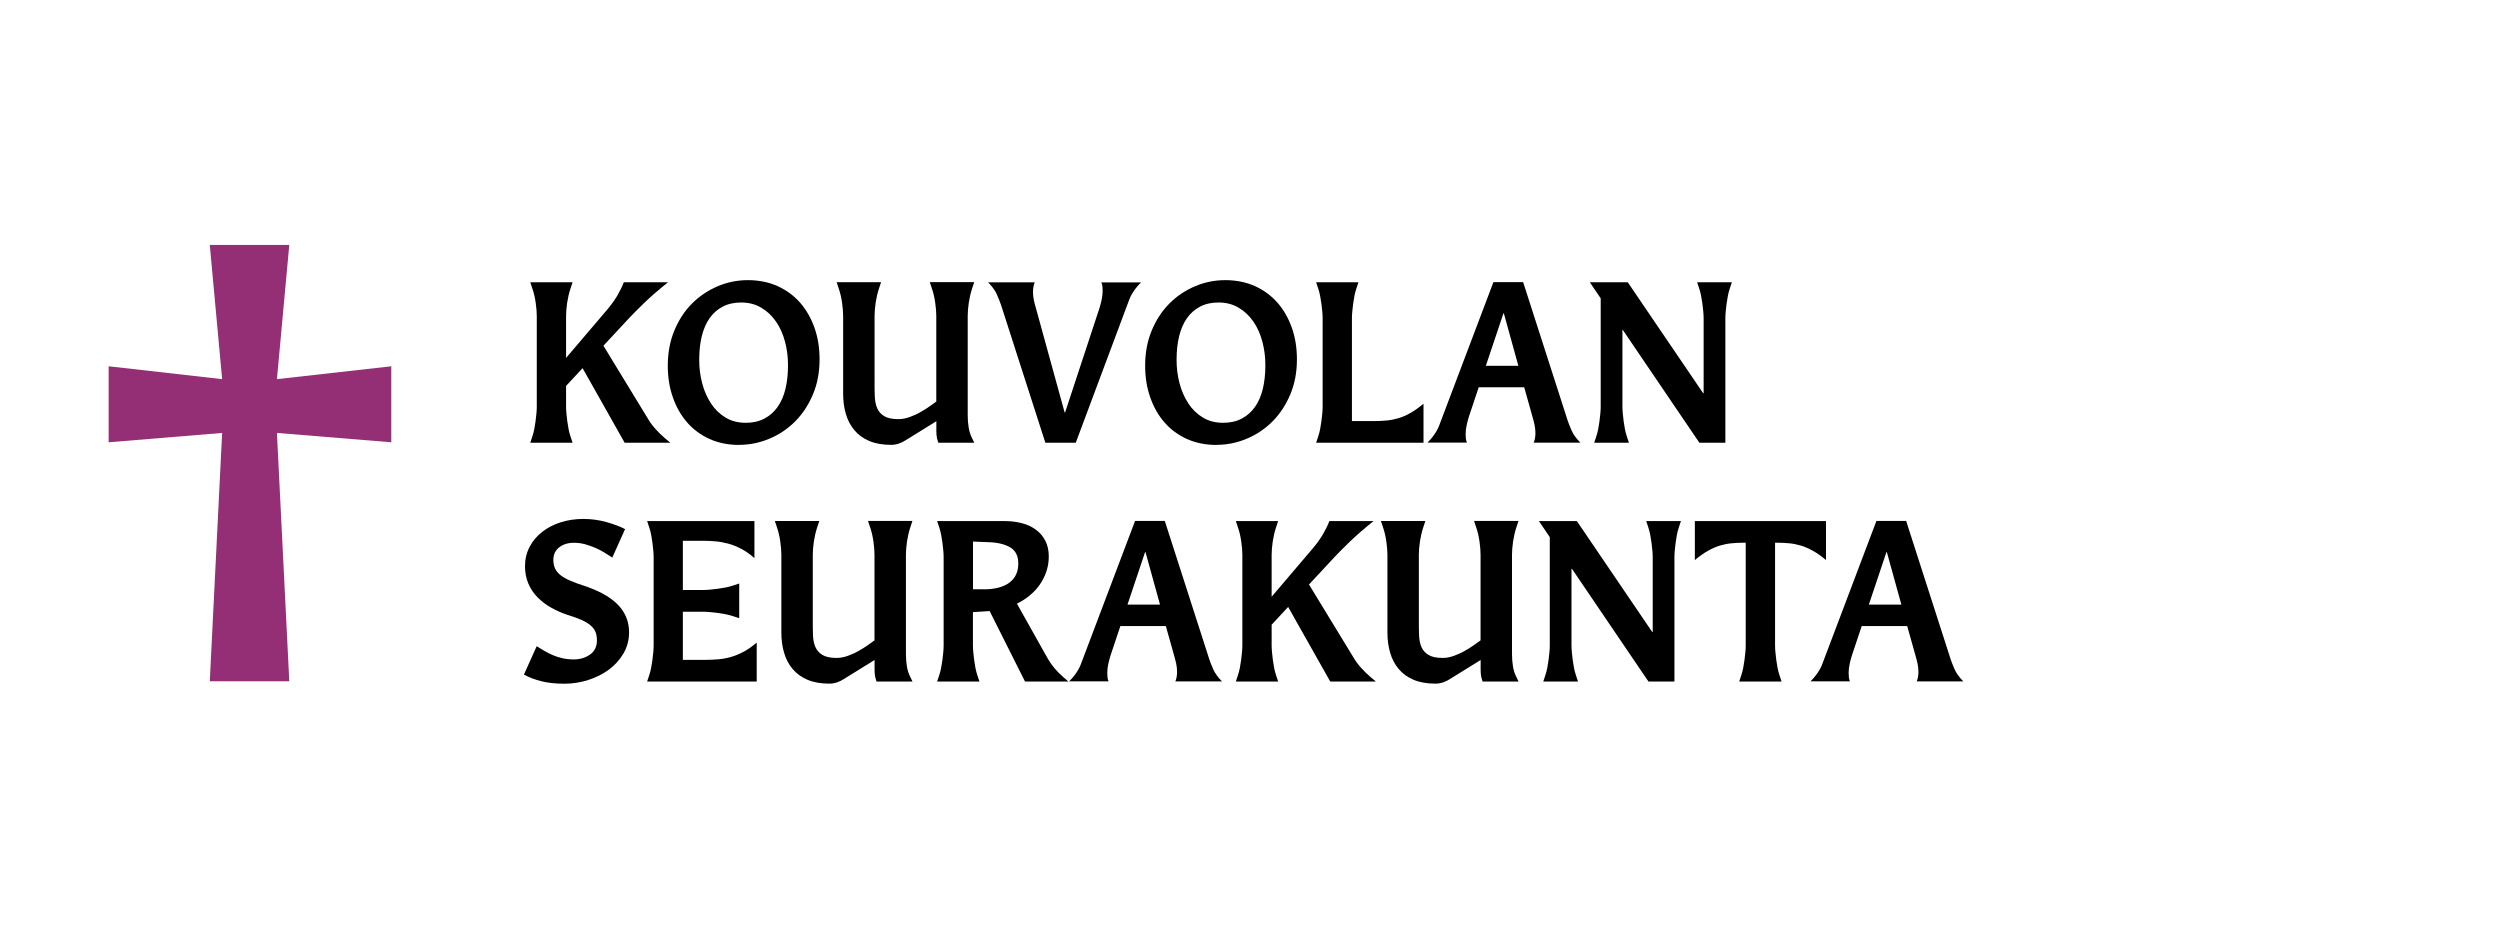
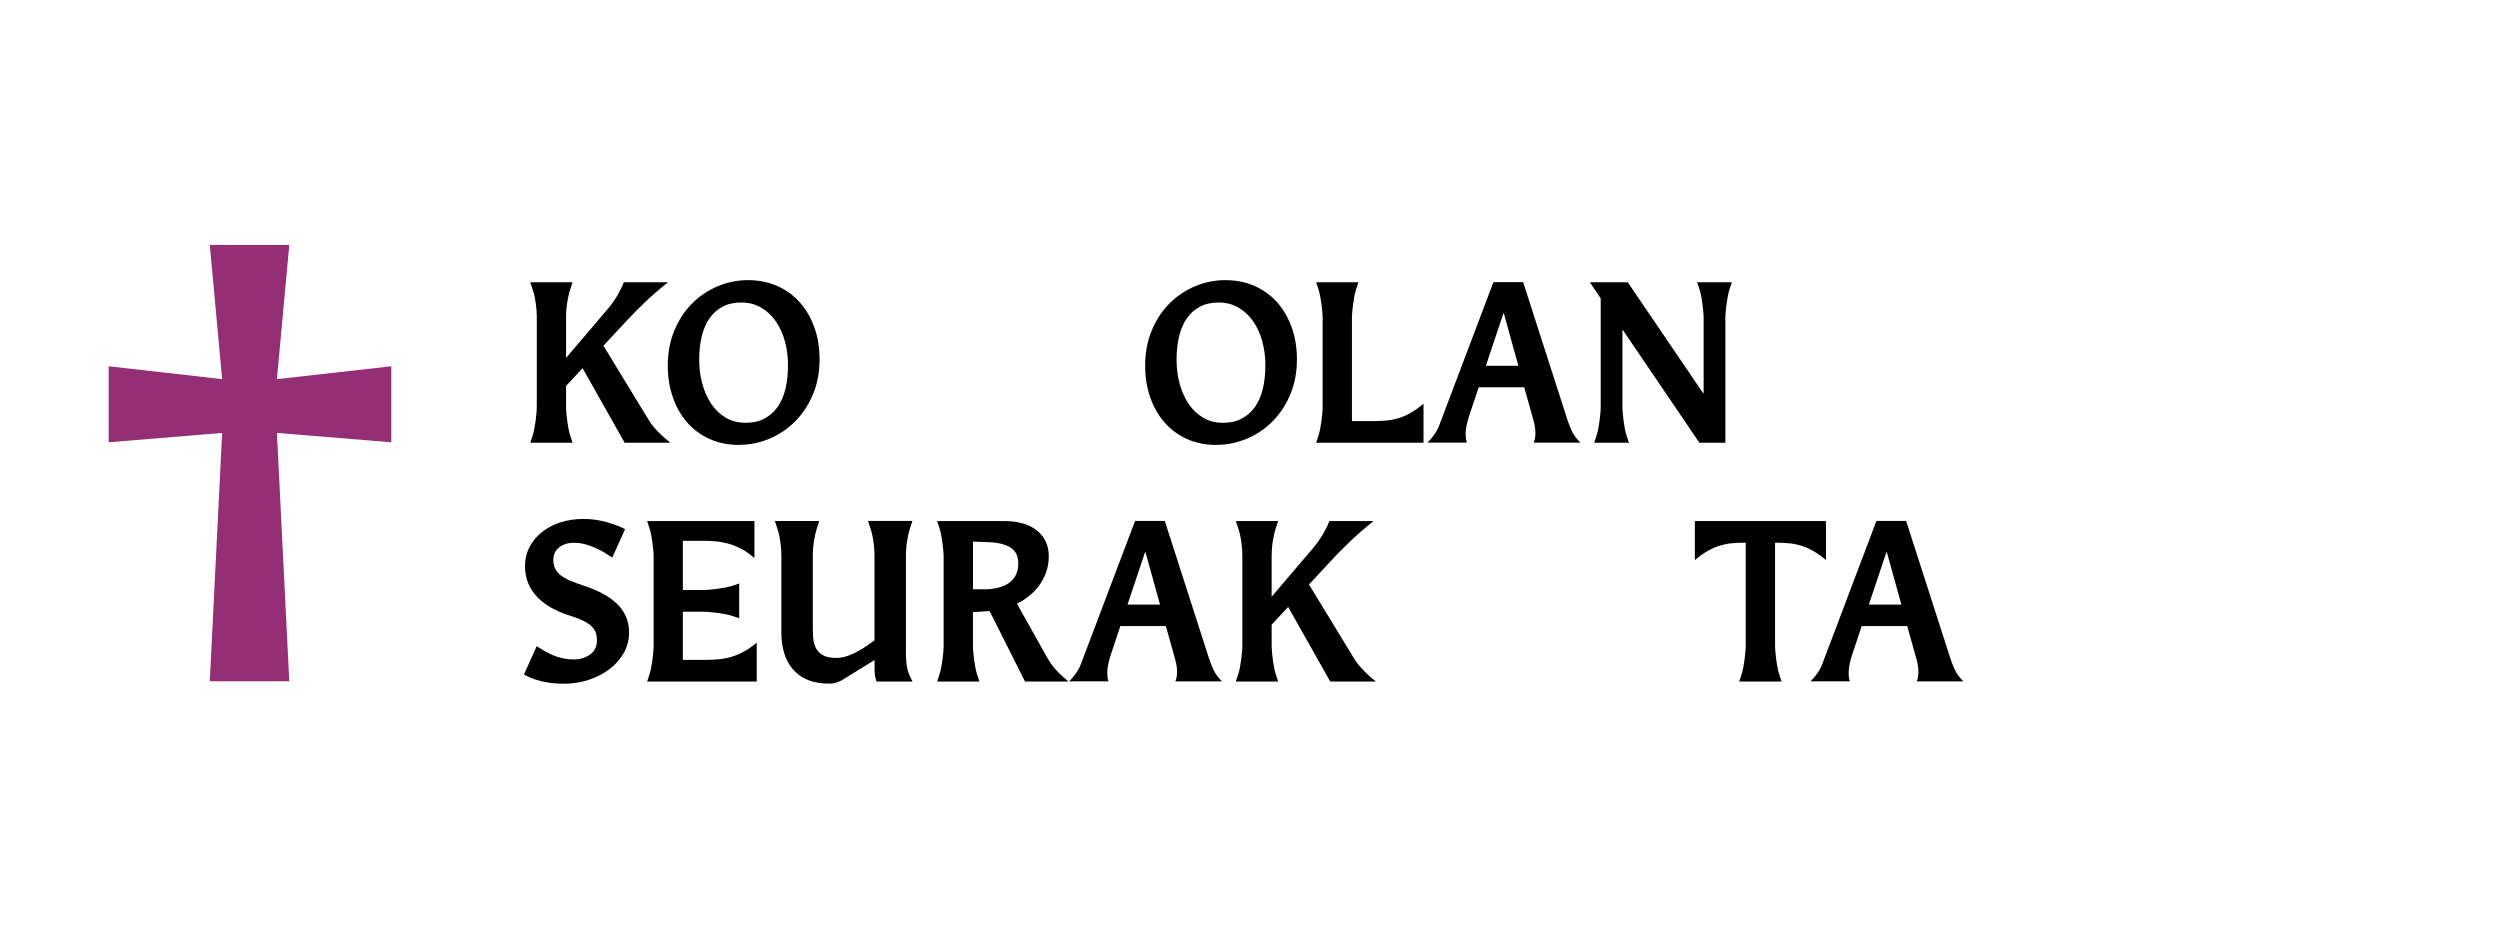
<svg xmlns="http://www.w3.org/2000/svg" id="Layer_1" data-name="Layer 1" viewBox="0 0 350 130">
  <defs>
    <style>
      .cls-1 {
        fill: #942e75;
      }
    </style>
  </defs>
  <path class="cls-1" d="M38.77,60.61l1.73,34.77h-11.13l1.73-34.77-15.89,1.31v-10.64l15.89,1.8-1.73-18.79h11.13l-1.73,18.79,16.01-1.8v10.64l-16.01-1.31Z" />
  <g>
    <path d="M93.82,61.98h-6.37l-5.89-10.44-2.31,2.49v2.94c0,.26.02.57.05.91.03.34.07.7.12,1.08.05.37.11.74.18,1.11s.16.7.26,1l.3.91h-5.92l.3-.91c.1-.3.19-.64.26-1s.13-.73.18-1.11c.05-.37.09-.73.12-1.08s.05-.65.05-.91v-12.72c0-.53-.05-1.14-.15-1.85-.1-.71-.25-1.37-.46-1.97l-.3-.91h5.92l-.3.91c-.2.61-.35,1.26-.46,1.97-.1.71-.15,1.33-.15,1.85v5.86l5.74-6.74c.59-.69,1.07-1.37,1.46-2.03.38-.67.68-1.27.88-1.82h6.19c-1.34,1.07-2.45,2.04-3.35,2.91-.9.87-1.59,1.57-2.08,2.09l-3.61,3.88,6.31,10.35c.28.47.62.92,1.02,1.35.39.44.82.85,1.29,1.26l.73.61Z" />
    <path d="M103.47,62.29c-1.52,0-2.89-.28-4.13-.83-1.23-.56-2.28-1.33-3.14-2.32-.86-.99-1.53-2.16-2-3.52-.48-1.36-.71-2.83-.71-4.43,0-1.78.3-3.41.91-4.89.61-1.48,1.43-2.74,2.46-3.78,1.03-1.04,2.23-1.85,3.58-2.43,1.36-.58,2.78-.87,4.28-.87s2.89.28,4.13.83c1.23.56,2.29,1.33,3.16,2.32.87.99,1.54,2.17,2.02,3.52.48,1.36.71,2.83.71,4.43,0,1.8-.31,3.43-.93,4.9-.62,1.47-1.44,2.72-2.47,3.76-1.03,1.04-2.23,1.85-3.6,2.43-1.37.58-2.79.87-4.26.87ZM104.41,59.19c.99,0,1.86-.19,2.59-.58.74-.38,1.36-.93,1.85-1.62.5-.7.87-1.54,1.11-2.53s.36-2.09.36-3.31-.14-2.26-.42-3.32c-.28-1.06-.7-2-1.26-2.81-.56-.81-1.24-1.46-2.06-1.94-.82-.49-1.76-.73-2.81-.73-.99,0-1.86.19-2.59.58-.74.38-1.35.93-1.84,1.62-.49.7-.85,1.54-1.09,2.52-.24.98-.36,2.08-.36,3.29s.14,2.26.42,3.32c.28,1.06.7,2,1.24,2.82s1.22,1.47,2.03,1.96c.81.49,1.75.73,2.82.73Z" />
-     <path d="M136.4,61.98h-5.04c-.06-.16-.12-.37-.18-.62-.06-.25-.09-.6-.09-1.05v-1.34l-4.31,2.67c-.26.18-.58.33-.94.46-.36.12-.72.18-1.06.18-1.21,0-2.25-.18-3.1-.55-.85-.36-1.54-.87-2.08-1.52-.54-.65-.93-1.4-1.18-2.26-.25-.86-.38-1.79-.38-2.81v-10.9c0-.53-.05-1.14-.15-1.85-.1-.71-.25-1.37-.46-1.97l-.3-.91h6.22l-.3.91c-.2.61-.35,1.26-.46,1.97-.1.71-.15,1.33-.15,1.85v9.29c0,.69,0,1.35.03,1.97s.13,1.17.33,1.64c.2.47.53.84.99,1.12.46.28,1.12.42,1.99.42.51,0,1.03-.1,1.56-.29.54-.19,1.05-.42,1.53-.7.49-.27.92-.55,1.3-.82.38-.27.69-.49.91-.65v-11.99c0-.53-.05-1.14-.15-1.85-.1-.71-.25-1.37-.46-1.97l-.3-.91h6.22l-.3.91c-.2.61-.35,1.26-.46,1.97-.1.71-.15,1.33-.15,1.85v13.93c0,.61.05,1.18.14,1.73.09.55.25,1.03.47,1.46l.3.61Z" />
-     <path d="M150.6,61.98h-4.25l-6.19-19.24c-.16-.47-.36-.97-.59-1.5-.23-.54-.64-1.11-1.23-1.71h6.52c-.16.38-.24.83-.24,1.34,0,.38.04.76.12,1.14.08.37.18.76.3,1.17l4.01,14.57h.06l4.8-14.57c.12-.38.23-.79.32-1.21s.14-.84.14-1.24c0-.2-.01-.4-.03-.61-.02-.2-.07-.39-.15-.58h5.55c-.32.32-.59.62-.79.9-.2.27-.37.54-.52.79-.14.25-.26.51-.35.76s-.19.51-.29.77l-7.19,19.24Z" />
    <path d="M170.3,62.29c-1.52,0-2.89-.28-4.13-.83-1.23-.56-2.28-1.33-3.14-2.32-.86-.99-1.53-2.16-2-3.52-.48-1.36-.71-2.83-.71-4.43,0-1.78.3-3.41.91-4.89.61-1.48,1.43-2.74,2.46-3.78,1.03-1.04,2.23-1.85,3.58-2.43,1.36-.58,2.78-.87,4.28-.87s2.89.28,4.13.83c1.23.56,2.29,1.33,3.16,2.32.87.99,1.54,2.17,2.02,3.52.48,1.36.71,2.83.71,4.43,0,1.8-.31,3.43-.93,4.9-.62,1.47-1.44,2.72-2.47,3.76-1.03,1.04-2.23,1.85-3.6,2.43-1.37.58-2.79.87-4.26.87ZM171.24,59.19c.99,0,1.86-.19,2.59-.58.74-.38,1.36-.93,1.85-1.62.5-.7.87-1.54,1.11-2.53s.36-2.09.36-3.31-.14-2.26-.42-3.32c-.28-1.06-.7-2-1.26-2.81-.56-.81-1.24-1.46-2.06-1.94-.82-.49-1.76-.73-2.81-.73-.99,0-1.86.19-2.59.58-.74.38-1.35.93-1.84,1.62-.49.7-.85,1.54-1.09,2.52-.24.98-.36,2.08-.36,3.29s.14,2.26.42,3.32c.28,1.06.7,2,1.24,2.82s1.22,1.47,2.03,1.96c.81.49,1.75.73,2.82.73Z" />
    <path d="M199.28,61.98h-15.02l.3-.91c.1-.3.19-.64.26-1,.07-.36.13-.73.18-1.11.05-.37.09-.73.12-1.08.03-.34.05-.65.05-.91v-12.44c0-.26-.02-.57-.05-.91-.03-.34-.07-.7-.12-1.08-.05-.37-.11-.74-.18-1.11-.07-.36-.16-.7-.26-1l-.3-.91h5.92l-.3.91c-.1.3-.19.64-.26,1-.07.36-.13.73-.18,1.11-.05.37-.09.73-.12,1.08-.03.34-.05.65-.05.91v14.42h3.19c.57,0,1.12-.03,1.67-.08.55-.05,1.09-.16,1.64-.32.55-.16,1.11-.4,1.68-.73.58-.32,1.19-.76,1.84-1.3v5.46Z" />
    <path d="M219.43,58.76c.16.47.36.97.59,1.5.23.54.64,1.11,1.23,1.71h-6.53c.16-.38.24-.83.24-1.34,0-.38-.04-.76-.12-1.14-.08-.37-.18-.76-.3-1.17l-1.15-4.1h-6.37l-1.37,4.1c-.12.38-.23.79-.32,1.21s-.14.84-.14,1.24c0,.2.01.4.03.61s.07.39.15.58h-5.52c.32-.32.59-.62.79-.9.2-.27.37-.54.52-.79.14-.25.26-.51.35-.76.09-.25.19-.51.29-.77l7.28-19.24h4.16l6.19,19.24ZM212.57,51.21l-2.03-7.34h-.06l-2.46,7.34h4.55Z" />
    <path d="M241.55,61.98h-3.64l-10.71-15.78h-.06v10.77c0,.26.02.57.05.91.03.34.07.7.12,1.08.05.37.11.74.18,1.11s.16.7.26,1l.3.91h-4.86l.3-.91c.1-.3.19-.64.26-1s.13-.73.18-1.11c.05-.37.09-.73.12-1.08s.05-.65.05-.91v-15.2l-1.52-2.25h5.31l10.56,15.54h.06v-10.53c0-.26-.02-.57-.05-.91-.03-.34-.07-.7-.12-1.08-.05-.37-.11-.74-.18-1.11-.07-.36-.16-.7-.26-1l-.3-.91h4.86l-.3.91c-.1.3-.19.64-.26,1-.07.36-.13.73-.18,1.11-.05.37-.09.73-.12,1.08-.03.34-.05.65-.05.91v17.45Z" />
    <path d="M75.12,90.46c.32.2.67.41,1.05.64.37.22.77.42,1.2.61s.88.33,1.37.44c.49.11,1.02.17,1.61.17.85,0,1.6-.23,2.25-.68.65-.46.97-1.12.97-1.99,0-.47-.07-.87-.21-1.2-.14-.33-.37-.64-.7-.91-.32-.27-.75-.53-1.27-.76-.53-.23-1.18-.47-1.97-.71-.79-.26-1.54-.6-2.26-1-.72-.4-1.35-.89-1.9-1.44-.55-.56-.98-1.2-1.29-1.93-.31-.73-.47-1.54-.47-2.43,0-.99.22-1.9.65-2.72.43-.82,1.02-1.52,1.76-2.09.74-.58,1.6-1.02,2.59-1.34.99-.31,2.04-.47,3.16-.47,1.17,0,2.29.16,3.35.47,1.06.31,1.9.63,2.5.96l-1.79,3.98c-.36-.24-.75-.49-1.15-.73-.4-.24-.83-.46-1.27-.65-.45-.19-.91-.35-1.4-.49-.49-.13-1-.2-1.55-.2-.85,0-1.54.22-2.08.65s-.8,1.02-.8,1.74c0,.47.08.87.24,1.21.16.34.41.65.76.93.34.27.79.53,1.35.77.56.24,1.22.49,1.99.73.91.3,1.75.66,2.52,1.06.77.41,1.43.87,1.99,1.4.56.53.99,1.12,1.29,1.79.3.67.46,1.42.46,2.25,0,1.07-.26,2.05-.77,2.94-.52.89-1.2,1.65-2.05,2.28-.85.63-1.82,1.11-2.9,1.46-1.08.34-2.19.52-3.32.52-1.25,0-2.34-.12-3.25-.35s-1.72-.54-2.43-.93l1.79-3.98Z" />
    <path d="M105.93,95.41h-15.33l.3-.91c.1-.3.19-.64.26-1s.13-.73.18-1.11c.05-.37.09-.73.12-1.08s.05-.65.05-.91v-12.44c0-.26-.02-.57-.05-.91-.03-.34-.07-.7-.12-1.08-.05-.37-.11-.74-.18-1.11s-.16-.7-.26-1l-.3-.91h15.02v5.19c-.61-.55-1.22-.98-1.84-1.3-.62-.32-1.22-.57-1.82-.73-.6-.16-1.19-.27-1.78-.32-.59-.05-1.15-.08-1.7-.08h-2.88v6.89h2.88c.26,0,.57-.02.91-.05.34-.03.7-.07,1.08-.12.37-.05.74-.11,1.11-.18s.7-.16,1-.26l.91-.3v4.86l-.91-.3c-.3-.1-.64-.19-1-.26s-.73-.13-1.11-.18c-.37-.05-.73-.09-1.08-.12-.34-.03-.65-.05-.91-.05h-2.88v6.74h3.19c.59,0,1.18-.03,1.78-.08.6-.05,1.19-.16,1.78-.33.59-.17,1.18-.42,1.78-.74.6-.32,1.2-.75,1.81-1.27v5.46Z" />
    <path d="M127.75,95.41h-5.04c-.06-.16-.12-.37-.18-.62s-.09-.6-.09-1.05v-1.34l-4.31,2.67c-.26.18-.58.33-.94.46-.36.12-.72.18-1.06.18-1.21,0-2.25-.18-3.1-.55-.85-.36-1.54-.87-2.08-1.52-.54-.65-.93-1.4-1.18-2.26-.25-.86-.38-1.79-.38-2.81v-10.9c0-.53-.05-1.14-.15-1.85-.1-.71-.25-1.37-.46-1.97l-.3-.91h6.22l-.3.91c-.2.61-.35,1.26-.46,1.97-.1.71-.15,1.33-.15,1.85v9.29c0,.69,0,1.35.03,1.97.02.63.13,1.17.33,1.64.2.47.53.84.99,1.12.46.28,1.12.42,1.99.42.51,0,1.03-.1,1.56-.29.54-.19,1.05-.42,1.53-.7.49-.27.92-.55,1.3-.82s.69-.49.91-.65v-11.99c0-.53-.05-1.14-.15-1.85-.1-.71-.25-1.37-.46-1.97l-.3-.91h6.22l-.3.91c-.2.61-.35,1.26-.46,1.97-.1.71-.15,1.33-.15,1.85v13.93c0,.61.05,1.18.14,1.73.09.55.25,1.03.47,1.46l.3.61Z" />
    <path d="M149.57,95.41h-6.07l-4.95-9.86-2.34.15v4.7c0,.26.02.57.05.91s.07.7.12,1.08c.05.37.11.74.18,1.11.07.36.16.7.26,1l.3.91h-5.92l.3-.91c.1-.3.19-.64.26-1,.07-.36.13-.73.18-1.11.05-.37.09-.73.12-1.08.03-.34.05-.65.05-.91v-12.44c0-.26-.02-.57-.05-.91-.03-.34-.07-.7-.12-1.08-.05-.37-.11-.74-.18-1.11-.07-.36-.16-.7-.26-1l-.3-.91h9.41c.89,0,1.71.1,2.47.3.76.2,1.42.51,1.97.93.56.41.99.93,1.31,1.55.31.62.47,1.34.47,2.17,0,.77-.12,1.49-.35,2.15-.23.67-.55,1.28-.94,1.84-.39.56-.87,1.06-1.41,1.5-.55.45-1.13.82-1.76,1.12l4.31,7.68c.53.93,1.25,1.8,2.19,2.61l.7.61ZM137.67,82.51c1.58,0,2.79-.31,3.63-.93.84-.62,1.26-1.51,1.26-2.69,0-1.05-.37-1.8-1.12-2.25-.75-.44-1.74-.69-2.97-.73l-2.25-.09v6.68h1.46Z" />
    <path d="M169.26,92.19c.16.47.36.97.59,1.5.23.54.64,1.11,1.23,1.71h-6.53c.16-.38.24-.83.24-1.34,0-.38-.04-.76-.12-1.14-.08-.37-.18-.76-.3-1.17l-1.15-4.1h-6.37l-1.37,4.1c-.12.38-.23.79-.32,1.21s-.14.84-.14,1.24c0,.2.01.4.03.61s.07.39.15.58h-5.52c.32-.32.59-.62.79-.9.2-.27.37-.54.52-.79.14-.25.26-.51.35-.76.09-.25.19-.51.29-.77l7.28-19.24h4.16l6.19,19.24ZM162.4,84.64l-2.03-7.34h-.06l-2.46,7.34h4.55Z" />
    <path d="M192.6,95.41h-6.37l-5.89-10.44-2.31,2.49v2.94c0,.26.02.57.05.91.03.34.07.7.12,1.08.05.37.11.74.18,1.11s.16.7.26,1l.3.91h-5.92l.3-.91c.1-.3.19-.64.26-1s.13-.73.18-1.11c.05-.37.09-.73.12-1.08s.05-.65.05-.91v-12.72c0-.53-.05-1.14-.15-1.85-.1-.71-.25-1.37-.46-1.97l-.3-.91h5.92l-.3.91c-.2.61-.35,1.26-.46,1.97-.1.71-.15,1.33-.15,1.85v5.86l5.74-6.74c.59-.69,1.07-1.37,1.46-2.03.38-.67.68-1.27.88-1.82h6.19c-1.34,1.07-2.45,2.04-3.35,2.91-.9.87-1.59,1.57-2.08,2.09l-3.61,3.88,6.31,10.35c.28.47.62.92,1.02,1.35.39.44.82.85,1.29,1.26l.73.61Z" />
-     <path d="M212.6,95.41h-5.04c-.06-.16-.12-.37-.18-.62s-.09-.6-.09-1.05v-1.34l-4.31,2.67c-.26.18-.58.33-.94.46-.36.12-.72.18-1.06.18-1.21,0-2.25-.18-3.1-.55-.85-.36-1.54-.87-2.08-1.52-.54-.65-.93-1.4-1.18-2.26-.25-.86-.38-1.79-.38-2.81v-10.9c0-.53-.05-1.14-.15-1.85-.1-.71-.25-1.37-.46-1.97l-.3-.91h6.22l-.3.91c-.2.61-.35,1.26-.46,1.97-.1.71-.15,1.33-.15,1.85v9.29c0,.69,0,1.35.03,1.97.02.63.13,1.17.33,1.64.2.47.53.84.99,1.12.46.28,1.12.42,1.99.42.51,0,1.03-.1,1.56-.29.54-.19,1.05-.42,1.53-.7.49-.27.92-.55,1.3-.82s.69-.49.91-.65v-11.99c0-.53-.05-1.14-.15-1.85-.1-.71-.25-1.37-.46-1.97l-.3-.91h6.22l-.3.91c-.2.61-.35,1.26-.46,1.97-.1.71-.15,1.33-.15,1.85v13.93c0,.61.05,1.18.14,1.73.09.55.25,1.03.47,1.46l.3.61Z" />
-     <path d="M234.42,95.41h-3.64l-10.71-15.78h-.06v10.77c0,.26.02.57.05.91s.07.7.12,1.08c.05.37.11.74.18,1.11.07.36.16.7.26,1l.3.91h-4.86l.3-.91c.1-.3.19-.64.26-1,.07-.36.13-.73.18-1.11.05-.37.09-.73.12-1.08.03-.34.05-.65.05-.91v-15.2l-1.52-2.25h5.31l10.56,15.54h.06v-10.53c0-.26-.02-.57-.05-.91-.03-.34-.07-.7-.12-1.08-.05-.37-.11-.74-.18-1.11-.07-.36-.16-.7-.26-1l-.3-.91h4.86l-.3.91c-.1.3-.19.64-.26,1s-.13.73-.18,1.11c-.05.37-.09.73-.12,1.08-.03.34-.05.65-.05.91v17.45Z" />
    <path d="M249.41,95.41h-5.92l.3-.91c.1-.3.19-.64.26-1s.13-.73.18-1.11c.05-.37.09-.73.12-1.08s.05-.65.05-.91v-14.42h-.3c-.59,0-1.15.03-1.68.08-.54.05-1.08.16-1.62.32-.55.16-1.11.41-1.68.73-.58.32-1.19.76-1.84,1.3v-5.46h18.36v5.46c-.65-.55-1.26-.98-1.84-1.3-.58-.32-1.14-.57-1.68-.73-.55-.16-1.09-.27-1.64-.32-.55-.05-1.1-.08-1.67-.08h-.3v14.42c0,.26.02.57.05.91.03.34.07.7.12,1.08.05.37.11.74.18,1.11.07.36.16.7.26,1l.3.91Z" />
    <path d="M273.05,92.19c.16.47.36.97.59,1.5.23.54.64,1.11,1.23,1.71h-6.53c.16-.38.24-.83.24-1.34,0-.38-.04-.76-.12-1.14-.08-.37-.18-.76-.3-1.17l-1.15-4.1h-6.37l-1.37,4.1c-.12.38-.23.79-.32,1.21s-.14.84-.14,1.24c0,.2.01.4.03.61s.07.39.15.58h-5.52c.32-.32.59-.62.79-.9.2-.27.37-.54.52-.79.14-.25.26-.51.35-.76.09-.25.19-.51.29-.77l7.28-19.24h4.16l6.19,19.24ZM266.19,84.64l-2.03-7.34h-.06l-2.46,7.34h4.55Z" />
  </g>
</svg>